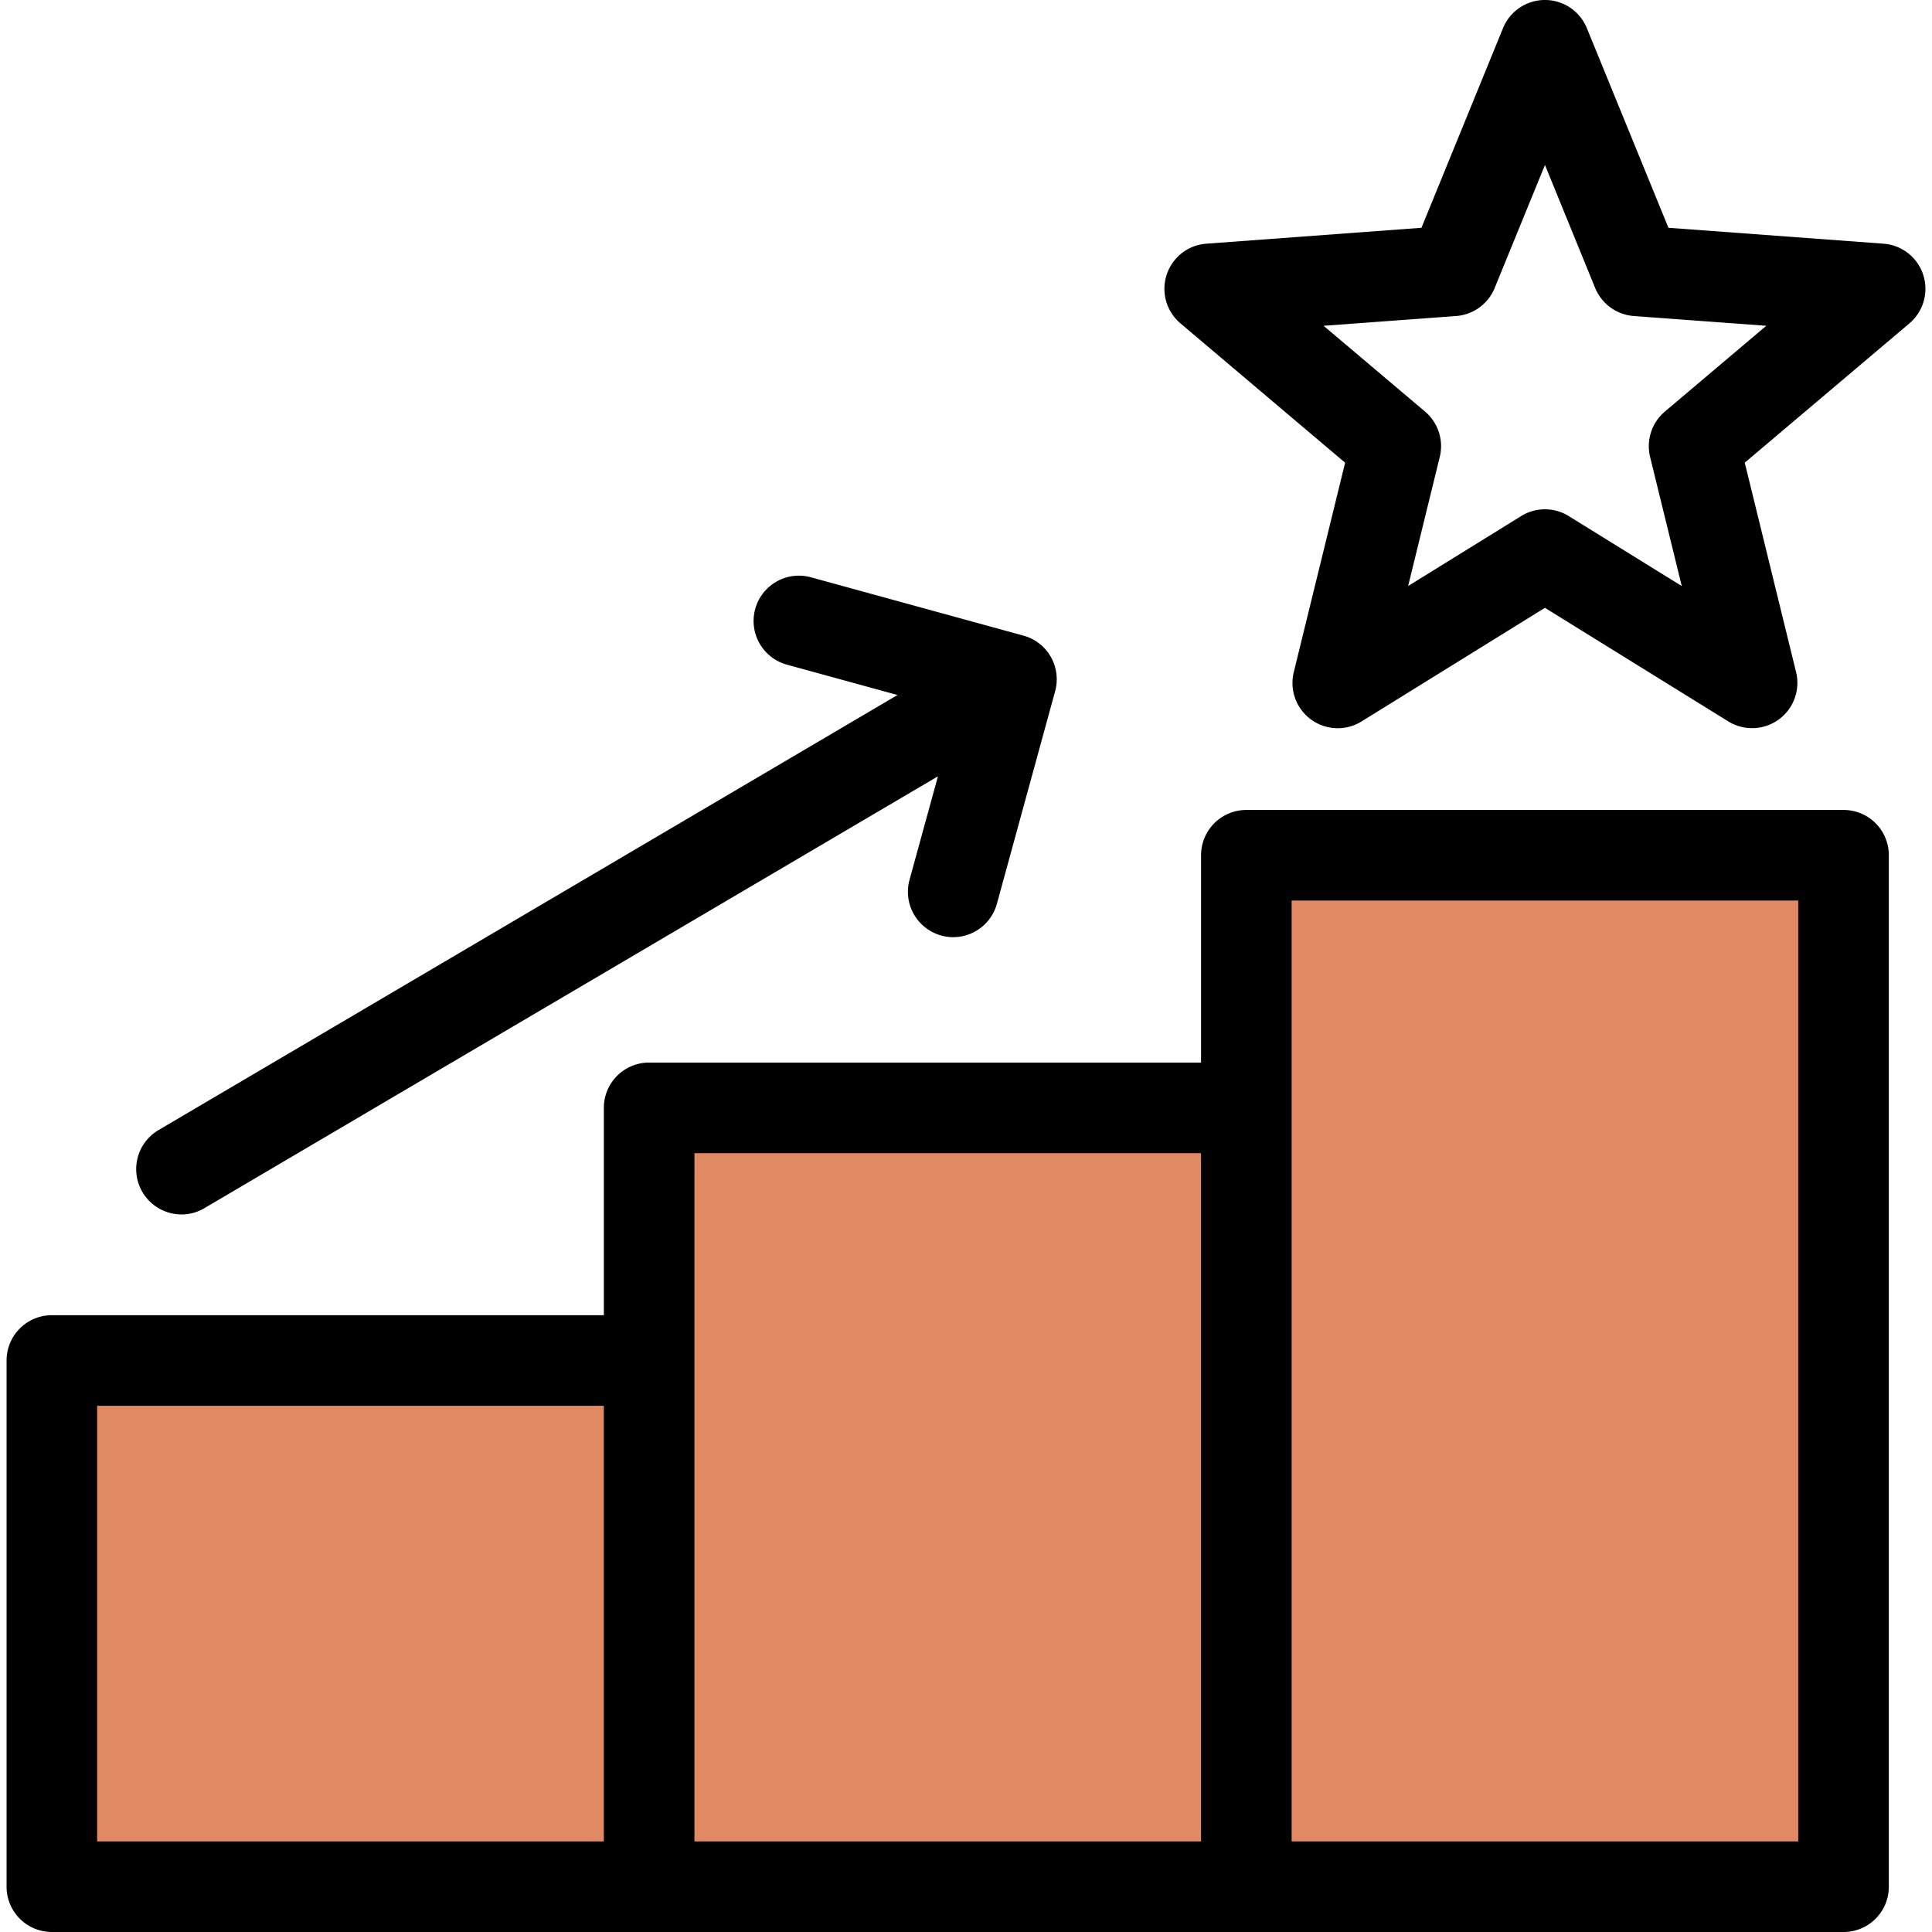
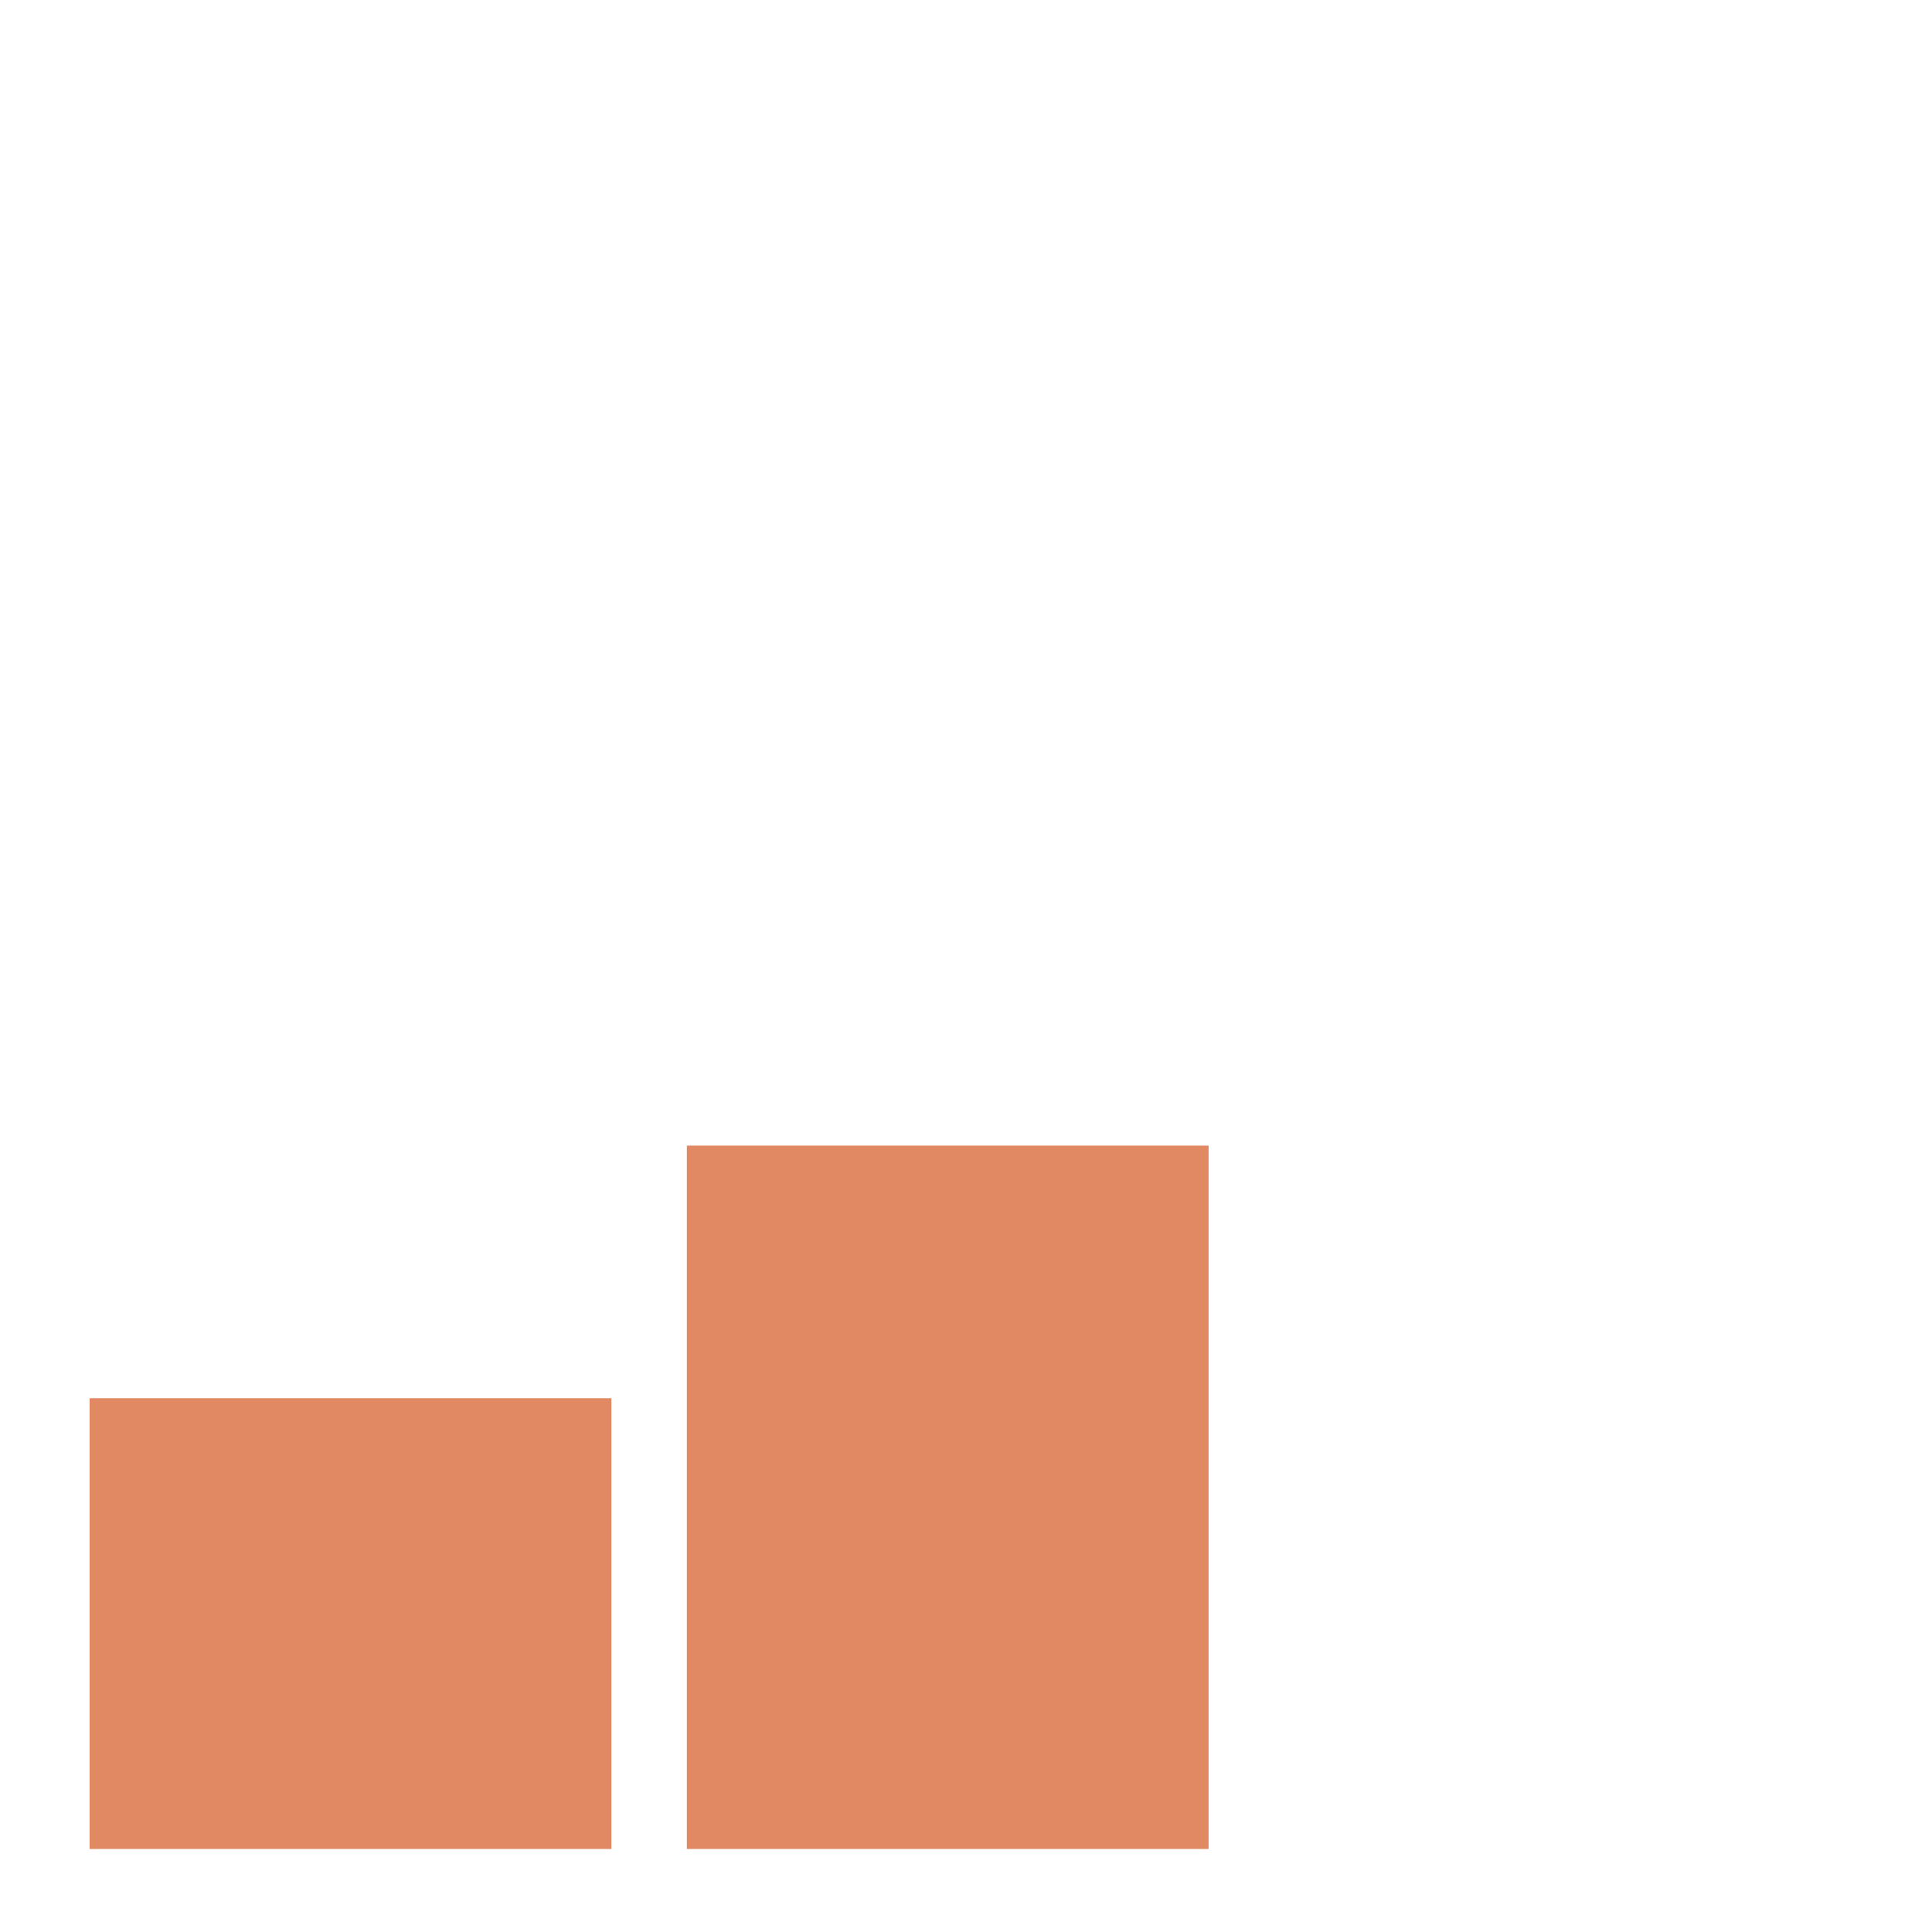
<svg xmlns="http://www.w3.org/2000/svg" id="Layer_1" viewBox="0 0 512 512" data-name="Layer 1" width="300" height="300">
  <g width="100%" height="100%" transform="matrix(1,0,0,1,0,0)">
    <g fill="#2196f3">
      <path d="m23.741 370.541h138.283v119.46h-138.283z" fill="#e08962" fill-opacity="1" data-original-color="#2196f3ff" stroke="none" stroke-opacity="1" />
      <path d="m182.028 303.597h138.262v186.404h-138.262z" fill="#e08962" fill-opacity="1" data-original-color="#2196f3ff" stroke="none" stroke-opacity="1" />
-       <path d="m340.294 236.649h138.262v253.352h-138.262z" fill="#e08962" fill-opacity="1" data-original-color="#2196f3ff" stroke="none" stroke-opacity="1" />
    </g>
-     <path d="m42.012 299.482 195.84-115.3-29.317-8.04a12.007 12.007 0 0 1 6.367-23.155l56.321 15.46a11.988 11.988 0 0 1 8.4 14.727l-15.437 56.343a12.015 12.015 0 0 1 -11.566 8.841 11.713 11.713 0 0 1 -3.184-.435 12.024 12.024 0 0 1 -8.406-14.75l7.536-27.439-194.374 114.43a11.773 11.773 0 0 1 -6.081 1.672 12.007 12.007 0 0 1 -6.1-22.354zm399.18-190.4a12.018 12.018 0 0 0 -3.893 12.024l8.383 34.2-29.936-18.529a11.944 11.944 0 0 0 -12.643 0l-29.935 18.523 8.383-34.2a12.021 12.021 0 0 0 -3.894-12.024l-26.889-22.738 35.112-2.588a12 12 0 0 0 10.22-7.421l13.33-32.615 13.307 32.615a12.057 12.057 0 0 0 10.233 7.421l35.112 2.588zm68.483-36.257a12 12 0 0 0 -10.536-8.245l-56.985-4.215-21.621-52.908a12 12 0 0 0 -22.217 0l-21.616 52.908-56.99 4.215a11.988 11.988 0 0 0 -6.871 21.12l43.632 36.921-13.605 55.5a12 12 0 0 0 11.658 14.865 11.883 11.883 0 0 0 6.321-1.81l48.58-30.095 48.575 30.088a12 12 0 0 0 17.979-13.055l-13.6-55.5 43.632-36.914a12.043 12.043 0 0 0 3.664-12.872zm-483.934 299.716h134.283v115.459h-134.283zm158.287-66.941v182.4h134.262v-182.4zm158.266-66.948h134.262v249.348h-134.262v-249.351zm-340.551 121.89v139.458a12 12 0 0 0 12 12h474.815a11.99 11.99 0 0 0 12-12v-273.352a11.983 11.983 0 0 0 -12-12h-158.266a12 12 0 0 0 -12 12v54.946h-146.266a11.985 11.985 0 0 0 -12 12v54.946h-146.284a12 12 0 0 0 -11.999 12.002z" fill-rule="evenodd" fill="#000000" fill-opacity="1" data-original-color="#000000ff" stroke="none" stroke-opacity="1" />
  </g>
</svg>